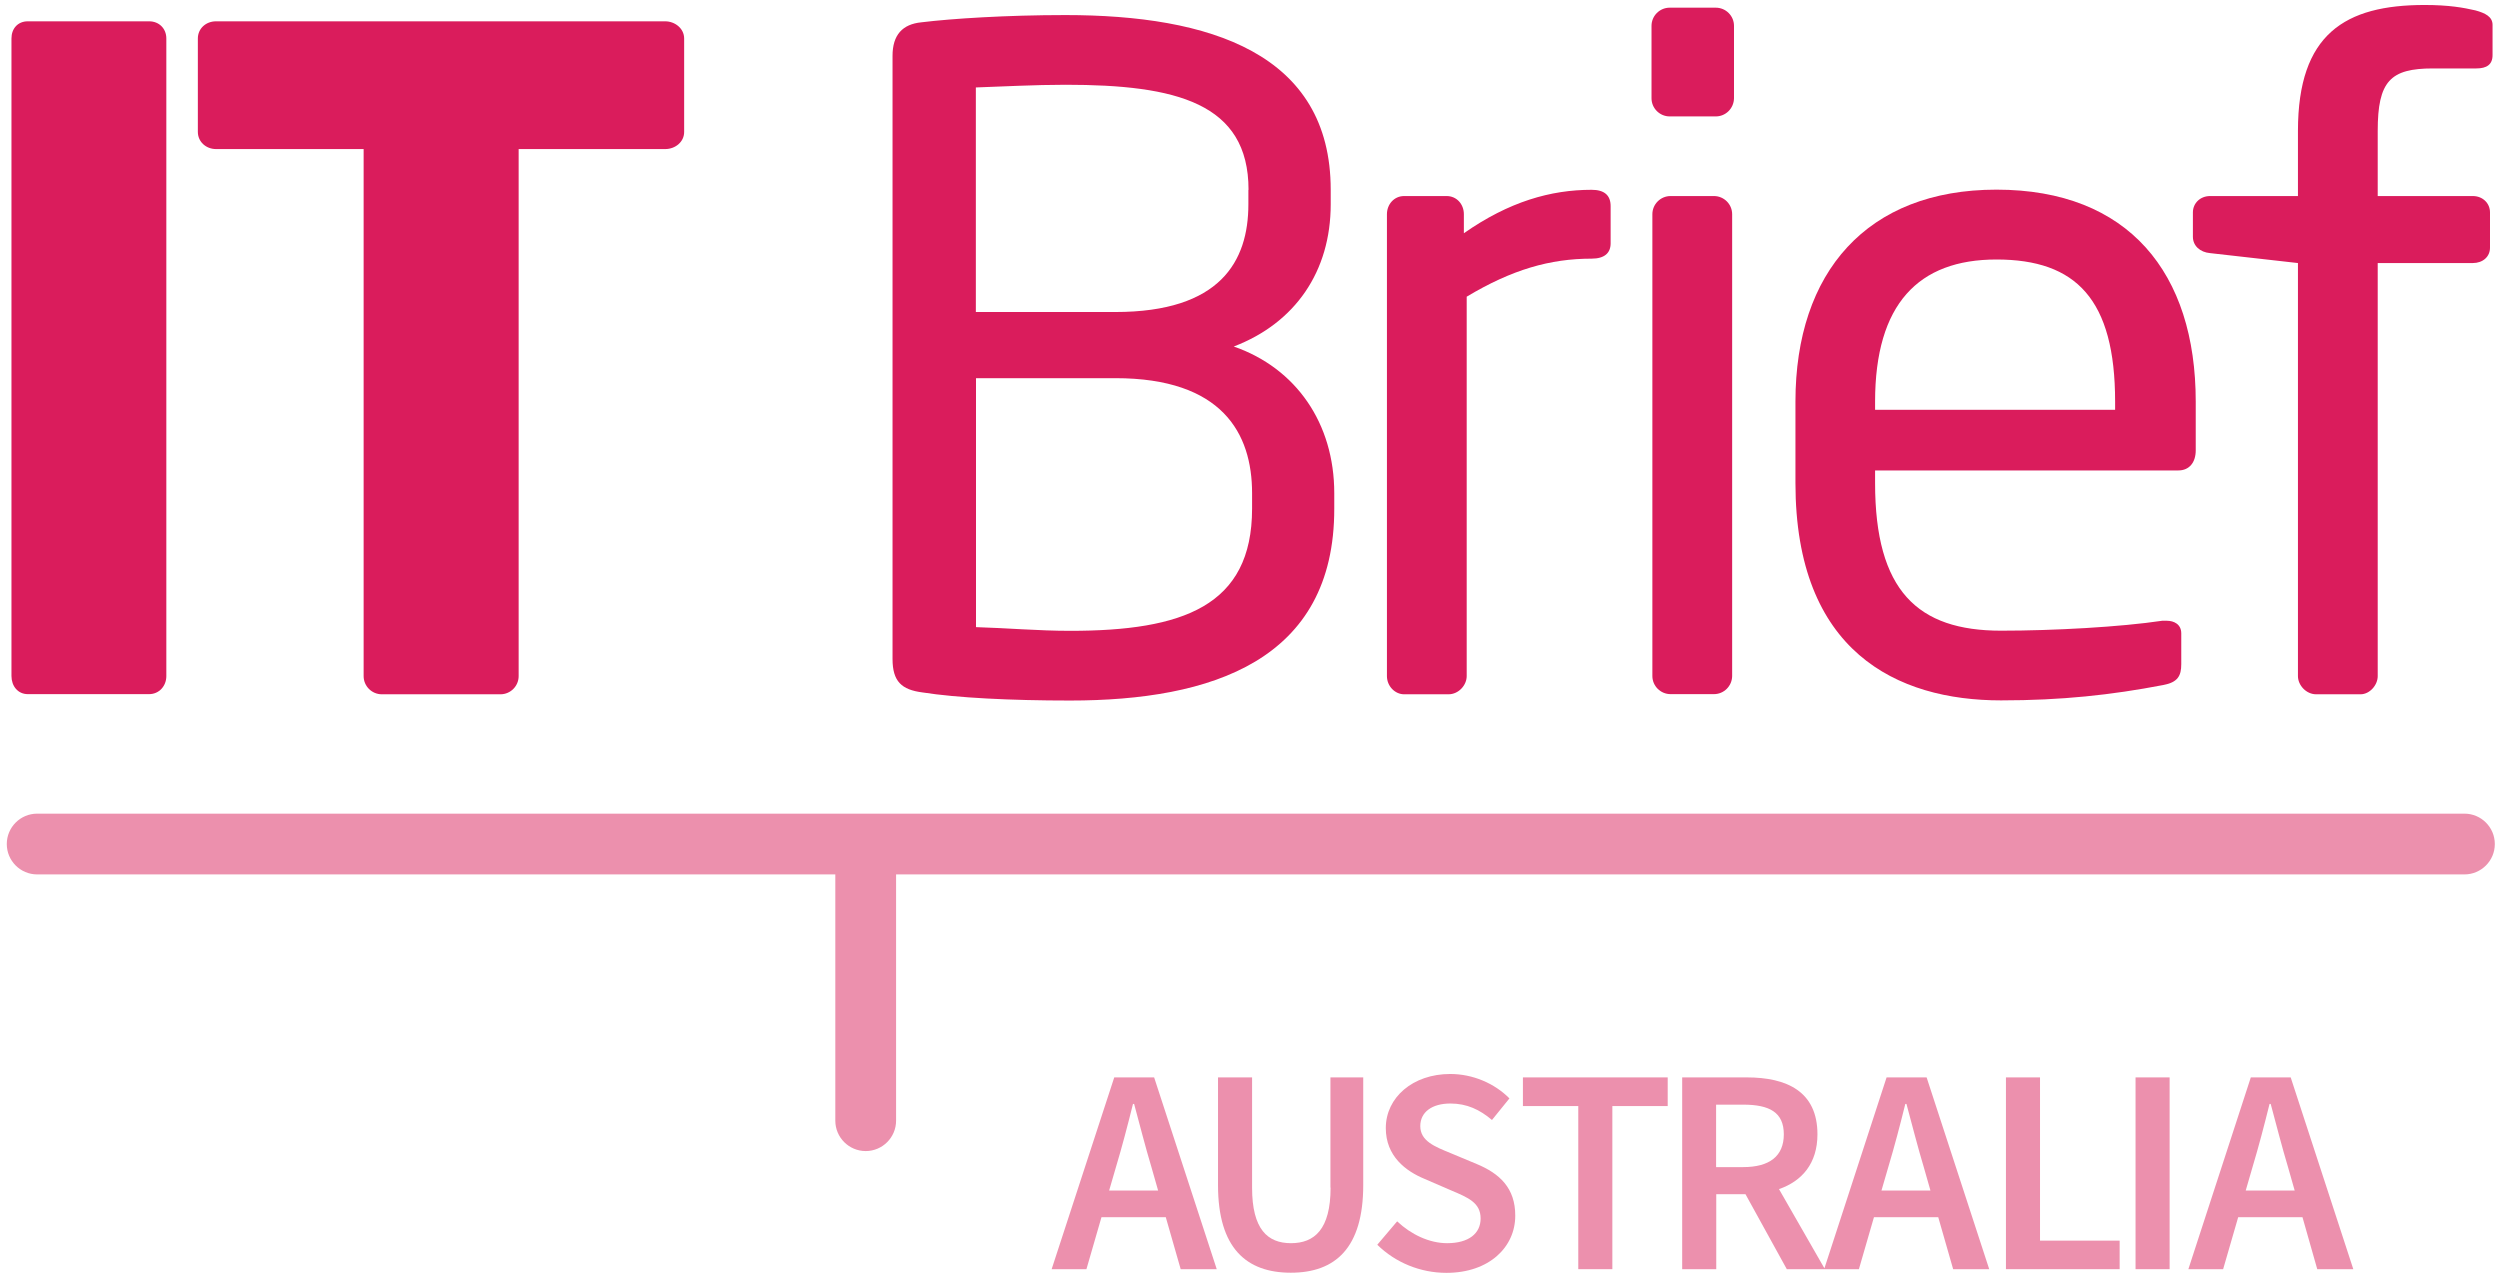
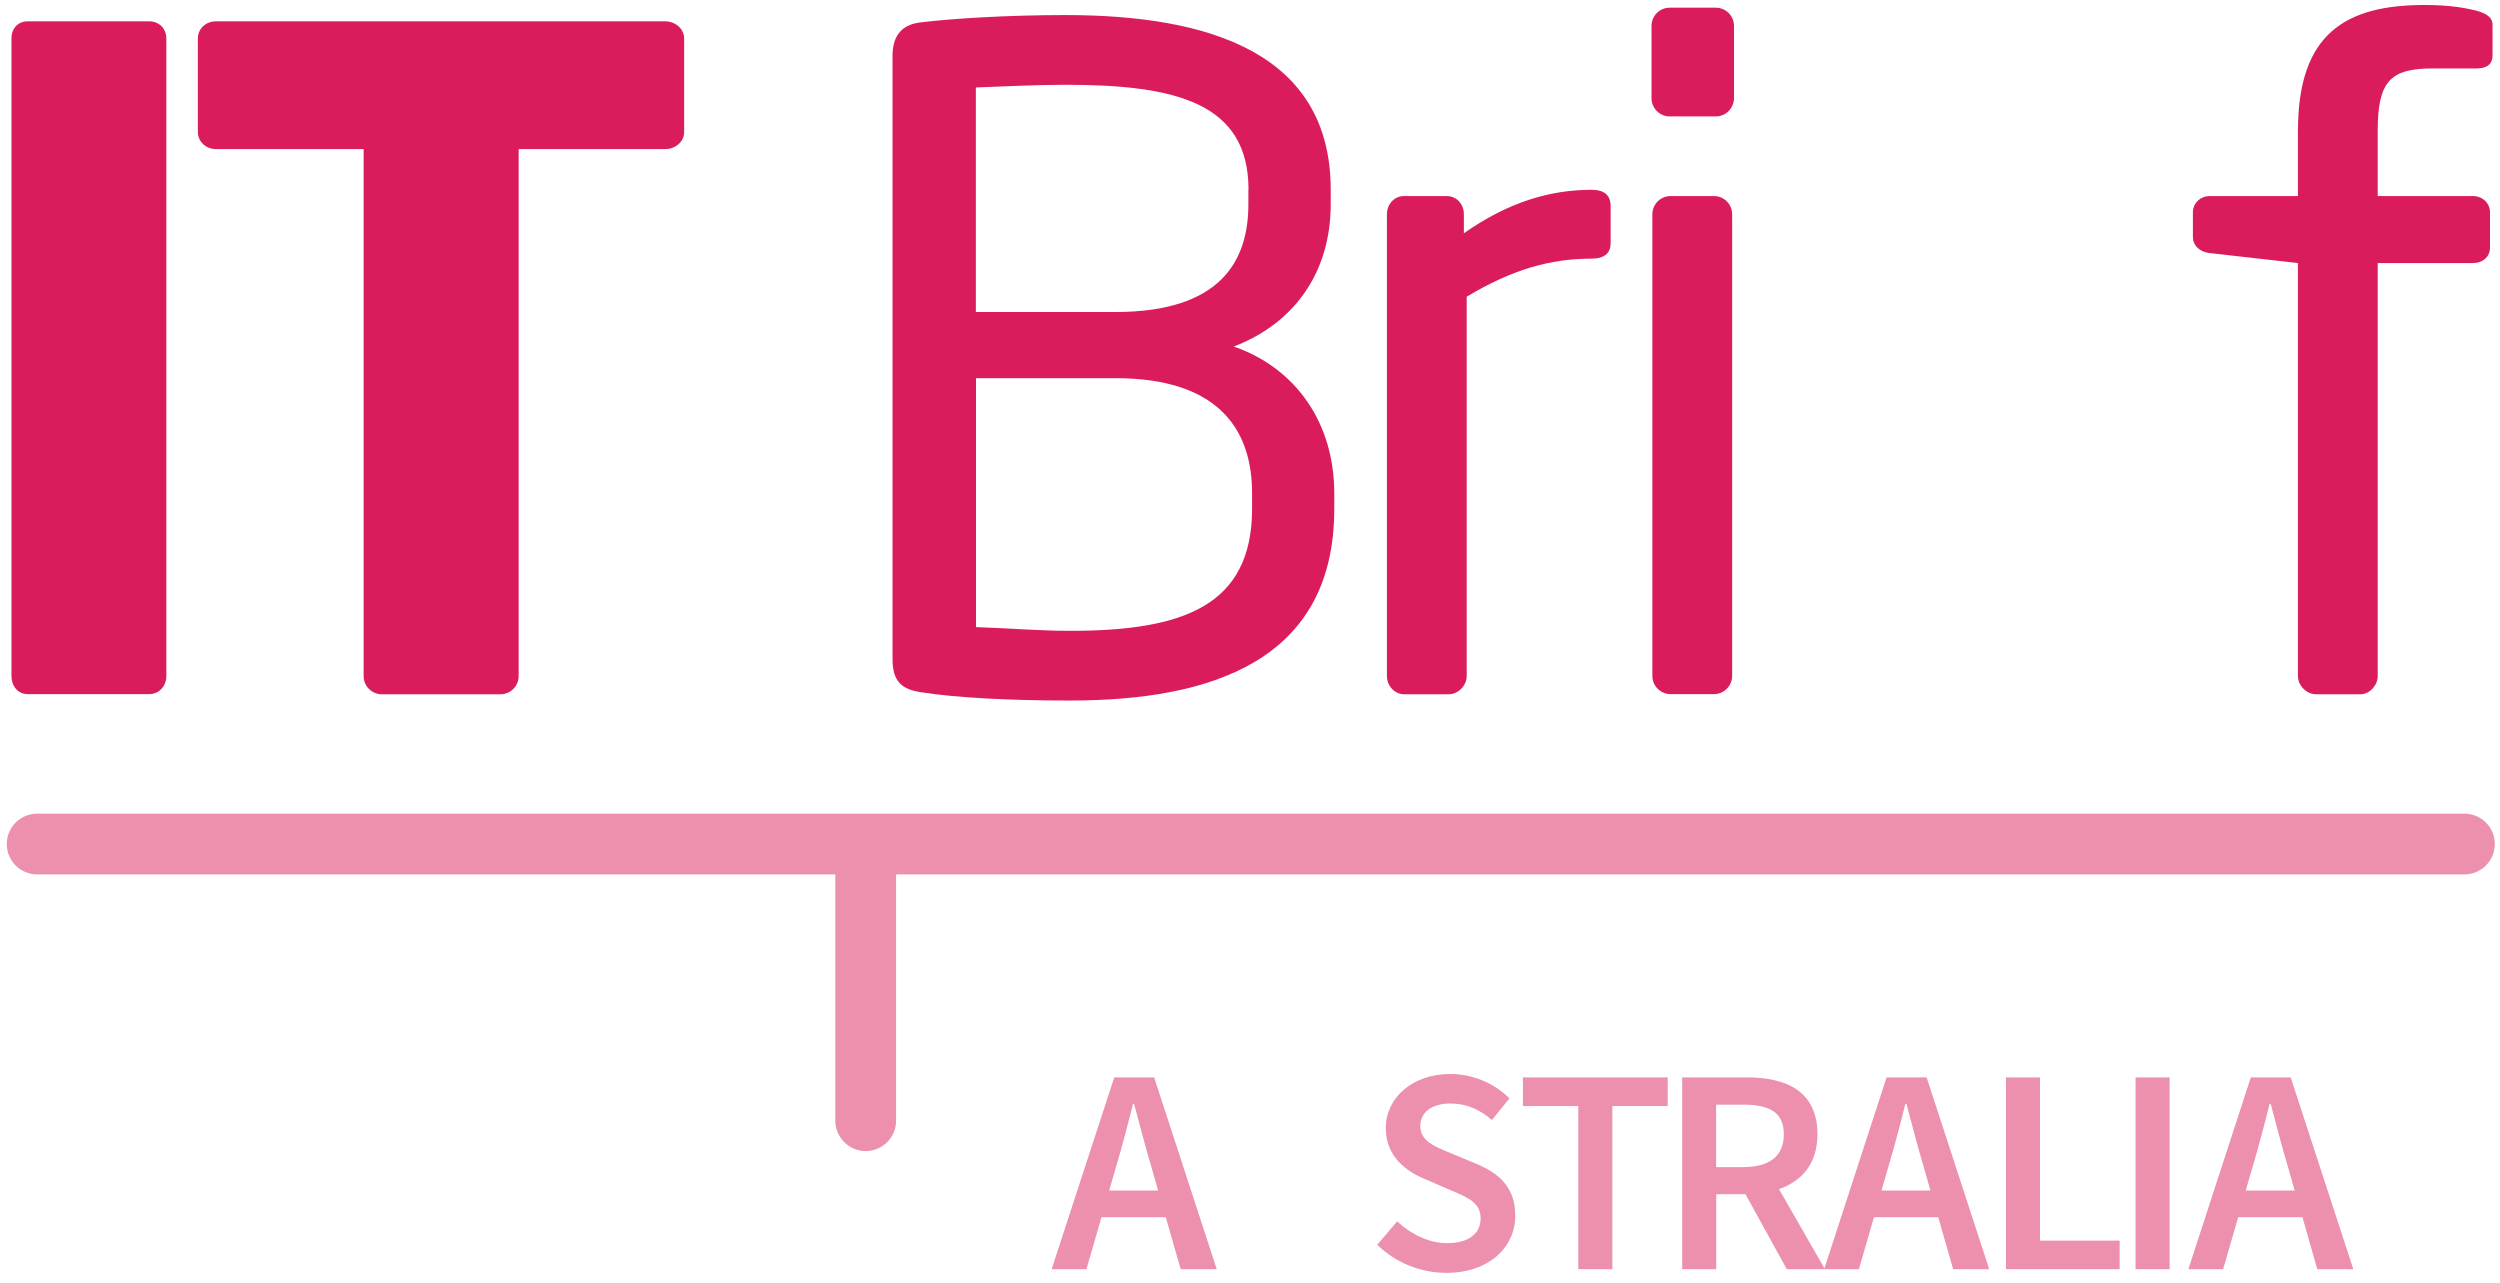
<svg xmlns="http://www.w3.org/2000/svg" width="150" height="77" viewBox="0 0 150 77" fill="none">
  <g clip-path="url(#clip0_1028_752)">
    <path d="M8.949 41.648H1.667C1.071 41.648 0.688 41.163 0.688 40.558V2.309C0.688 1.713 1.071 1.279 1.667 1.279H8.949C9.545 1.279 9.98 1.713 9.98 2.309V40.567C9.98 41.163 9.545 41.648 8.949 41.648Z" fill="#DA1C5C" />
    <path d="M39.916 8.944H31.119V40.567C31.119 41.163 30.633 41.657 30.028 41.657H22.908C22.312 41.657 21.818 41.171 21.818 40.567V8.944H12.961C12.365 8.944 11.871 8.509 11.871 7.913V2.309C11.871 1.713 12.356 1.279 12.961 1.279H39.908C40.504 1.279 41.049 1.713 41.049 2.309V7.905C41.058 8.509 40.521 8.944 39.916 8.944Z" fill="#DA1C5C" />
    <path d="M64.206 42.032C60.621 42.032 57.418 41.87 55.349 41.546C54.097 41.384 53.552 40.89 53.552 39.536V3.348C53.552 2.096 54.148 1.449 55.289 1.338C57.086 1.117 60.399 0.904 63.925 0.904C72.561 0.904 79.843 3.186 79.843 11.388V12.257C79.843 16.277 77.722 19.377 74.026 20.791C77.774 22.094 80.056 25.407 80.056 29.588V30.508C80.073 39.638 72.68 42.032 64.206 42.032ZM74.912 11.388C74.912 6.176 70.568 5.086 63.934 5.086C62.086 5.086 60.076 5.196 58.551 5.247V18.721H66.915C73.217 18.721 74.903 15.681 74.903 12.257V11.388H74.912ZM75.125 29.588C75.125 26.003 73.336 22.69 66.923 22.69H58.56V37.628C60.348 37.679 62.307 37.85 64.206 37.85C70.943 37.85 75.125 36.385 75.125 30.517V29.588Z" fill="#DA1C5C" />
    <path d="M95.497 15.519C93.002 15.519 90.719 16.174 88.002 17.801V40.566C88.002 41.112 87.517 41.657 86.912 41.657H84.246C83.701 41.657 83.216 41.171 83.216 40.566V12.853C83.216 12.257 83.65 11.763 84.246 11.763H86.801C87.398 11.763 87.832 12.248 87.832 12.853V13.994C90.549 12.095 93.044 11.388 95.497 11.388C96.255 11.388 96.638 11.712 96.638 12.367V14.599C96.638 15.186 96.264 15.519 95.497 15.519Z" fill="#DA1C5C" />
    <path d="M102.949 6.985H100.181C99.585 6.985 99.091 6.499 99.091 5.895V1.551C99.091 0.955 99.577 0.461 100.181 0.461H102.949C103.546 0.461 104.04 0.946 104.04 1.551V5.895C104.031 6.499 103.546 6.985 102.949 6.985ZM102.839 41.648H100.233C99.636 41.648 99.142 41.163 99.142 40.558V12.853C99.142 12.257 99.628 11.763 100.233 11.763H102.839C103.435 11.763 103.929 12.248 103.929 12.853V40.567C103.92 41.163 103.435 41.648 102.839 41.648Z" fill="#DA1C5C" />
-     <path d="M130.705 28.226H112.505V28.984C112.505 35.448 115.06 37.841 120.059 37.841C123.211 37.841 127.231 37.62 129.734 37.245C129.845 37.245 129.896 37.245 130.007 37.245C130.441 37.245 130.876 37.458 130.876 38.003V39.851C130.876 40.558 130.663 40.941 129.786 41.103C126.685 41.699 123.696 42.023 120.059 42.023C113.808 42.023 107.727 39.093 107.727 28.984V24.095C107.727 16.328 112.02 11.379 119.787 11.379C127.716 11.379 131.744 16.379 131.744 24.095V27.025C131.744 27.74 131.361 28.226 130.705 28.226ZM126.907 24.104C126.907 17.963 124.573 15.57 119.787 15.57C115.111 15.57 112.505 18.235 112.505 24.104V24.589H126.907V24.104Z" fill="#DA1C5C" />
    <path d="M148.582 4.106H145.976C143.421 4.106 142.663 4.864 142.663 7.853V11.763H148.369C148.966 11.763 149.4 12.197 149.4 12.742V14.863C149.4 15.408 148.966 15.783 148.369 15.783H142.663V40.567C142.663 41.112 142.178 41.657 141.633 41.657H138.967C138.371 41.657 137.877 41.112 137.877 40.567V15.783L132.605 15.187C132.009 15.135 131.574 14.752 131.574 14.207V12.742C131.574 12.197 132.009 11.763 132.605 11.763H137.877V7.853C137.877 2.037 140.704 0.299 145.482 0.299C146.947 0.299 147.816 0.461 148.523 0.623C149.119 0.785 149.553 1.006 149.553 1.491V3.288C149.562 3.885 149.187 4.106 148.582 4.106Z" fill="#DA1C5C" />
    <path d="M149.689 50.642C149.689 49.637 148.872 48.819 147.867 48.819H2.229C1.224 48.819 0.407 49.637 0.407 50.642C0.407 51.647 1.224 52.465 2.229 52.465H50.119V67.241C50.119 68.246 50.937 69.064 51.942 69.064C52.947 69.064 53.765 68.246 53.765 67.241V52.465H147.867C148.872 52.465 149.689 51.647 149.689 50.642Z" fill="#EC90AD" />
    <path d="M66.855 64.644L63.099 76.15H65.186L66.088 73.033H69.947L70.841 76.15H73.004L69.248 64.644H66.855ZM66.548 71.432L66.957 70.026C67.323 68.808 67.664 67.505 67.979 66.236H68.047C68.388 67.497 68.72 68.808 69.086 70.026L69.487 71.432H66.548Z" fill="#EC90AD" />
-     <path d="M79.835 71.261C79.835 73.765 78.864 74.591 77.459 74.591C76.062 74.591 75.125 73.765 75.125 71.261V64.644H73.081V71.108C73.081 74.889 74.784 76.363 77.45 76.363C80.116 76.363 81.794 74.881 81.794 71.108V64.644H79.826V71.261H79.835Z" fill="#EC90AD" />
    <path d="M88.599 69.839L87.048 69.192C86.094 68.8 85.217 68.468 85.217 67.565C85.217 66.722 85.924 66.211 87.023 66.211C88.011 66.211 88.786 66.577 89.518 67.199L90.566 65.904C89.663 64.993 88.36 64.439 87.014 64.439C84.766 64.439 83.148 65.853 83.148 67.684C83.148 69.37 84.34 70.265 85.473 70.733L87.048 71.415C88.096 71.857 88.837 72.164 88.837 73.109C88.837 74.004 88.13 74.591 86.827 74.591C85.754 74.591 84.655 74.063 83.829 73.28L82.637 74.685C83.727 75.758 85.226 76.371 86.784 76.371C89.365 76.371 90.915 74.813 90.915 72.948C90.924 71.278 89.97 70.409 88.599 69.839Z" fill="#EC90AD" />
    <path d="M91.375 66.364H94.697V76.15H96.741V66.364H100.062V64.644H91.375V66.364Z" fill="#EC90AD" />
    <path d="M113.195 64.644L109.465 76.099L106.739 71.346C108.119 70.87 109.047 69.805 109.047 68.059C109.047 65.487 107.208 64.644 104.806 64.644H100.931V76.15H102.975V71.653H104.729L107.208 76.15H109.447H109.499H111.534L112.437 73.033H116.295L117.189 76.15H119.353L115.597 64.644H113.195ZM102.966 66.279H104.593C106.169 66.279 107.029 66.739 107.029 68.059C107.029 69.371 106.169 70.026 104.593 70.026H102.966V66.279ZM112.888 71.432L113.297 70.026C113.663 68.808 114.004 67.505 114.319 66.236H114.387C114.728 67.497 115.06 68.808 115.426 70.026L115.827 71.432H112.888Z" fill="#EC90AD" />
    <path d="M122.401 64.644H120.357V76.15H127.179V74.438H122.401V64.644Z" fill="#EC90AD" />
    <path d="M130.177 64.644H128.133V76.15H130.177V64.644Z" fill="#EC90AD" />
    <path d="M139.035 76.15H141.198L137.442 64.644H135.049L131.302 76.15H133.388L134.291 73.033H138.149L139.035 76.15ZM134.743 71.432L135.151 70.026C135.518 68.808 135.858 67.505 136.173 66.236H136.242C136.582 67.497 136.914 68.808 137.281 70.026L137.681 71.432H134.743Z" fill="#EC90AD" />
  </g>
  <defs>
    <clipPath id="clip0_1028_752">
      <rect width="150" height="76.619" fill="white" />
    </clipPath>
  </defs>
</svg>